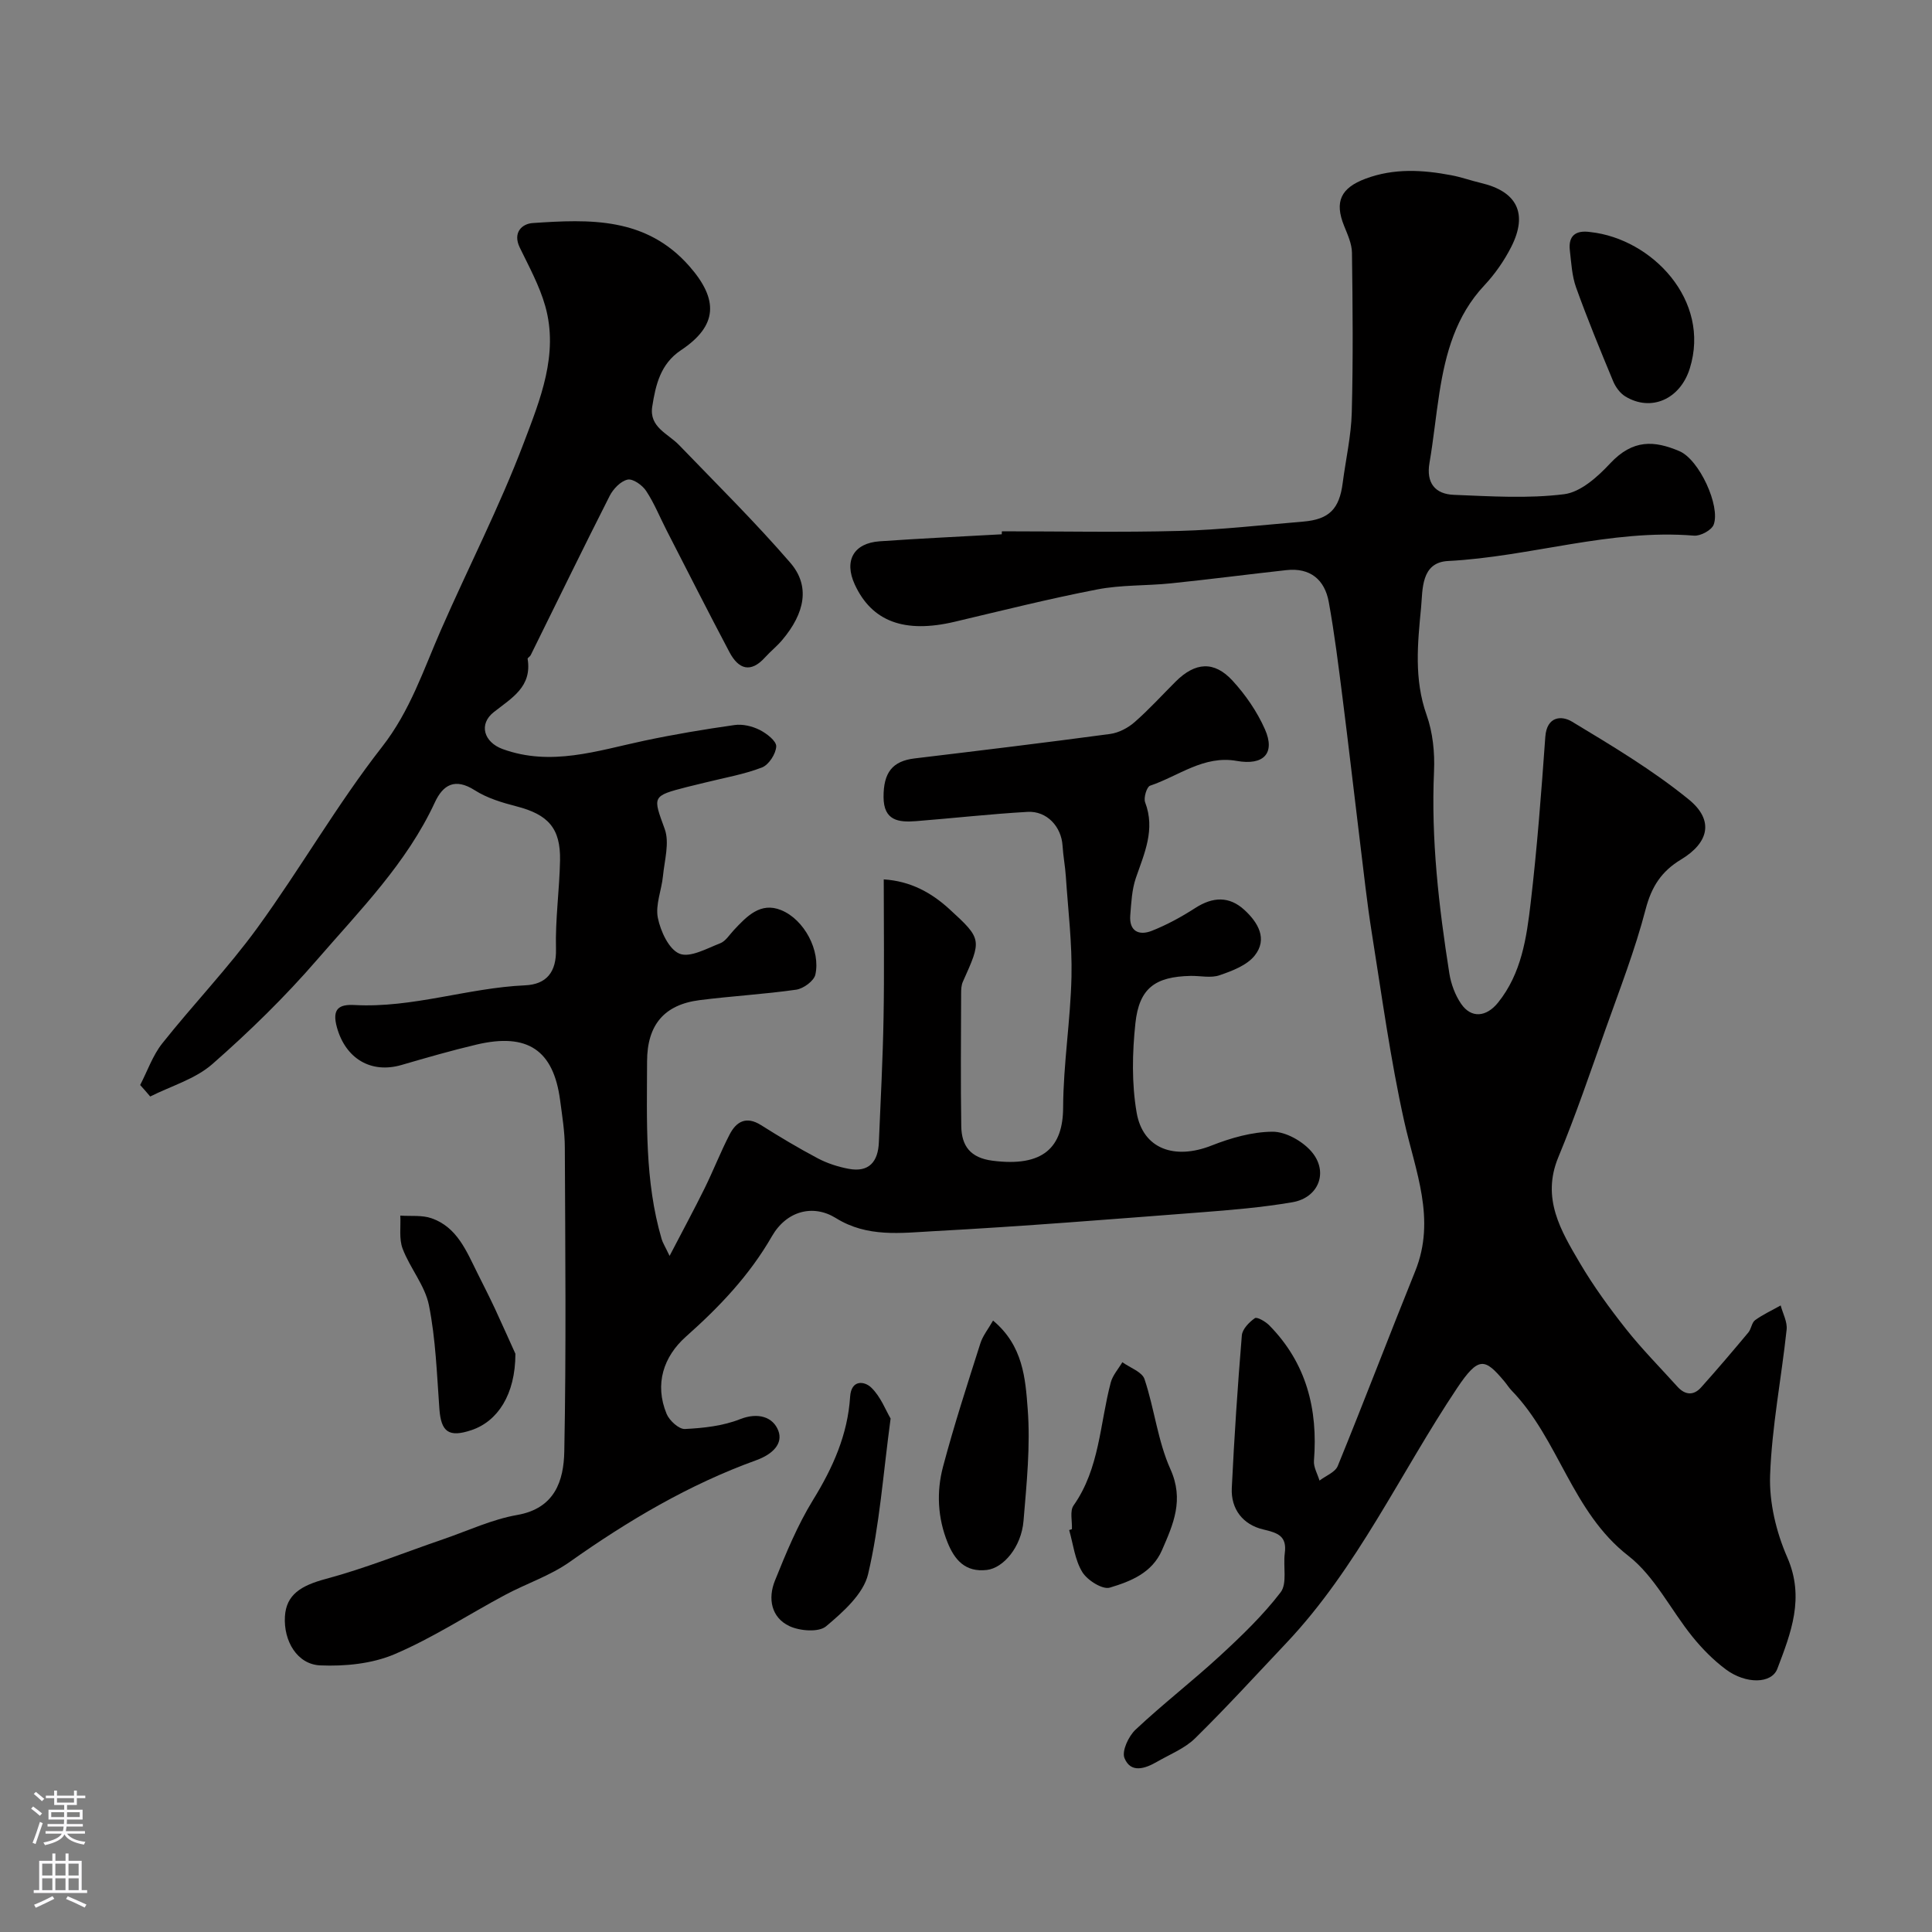
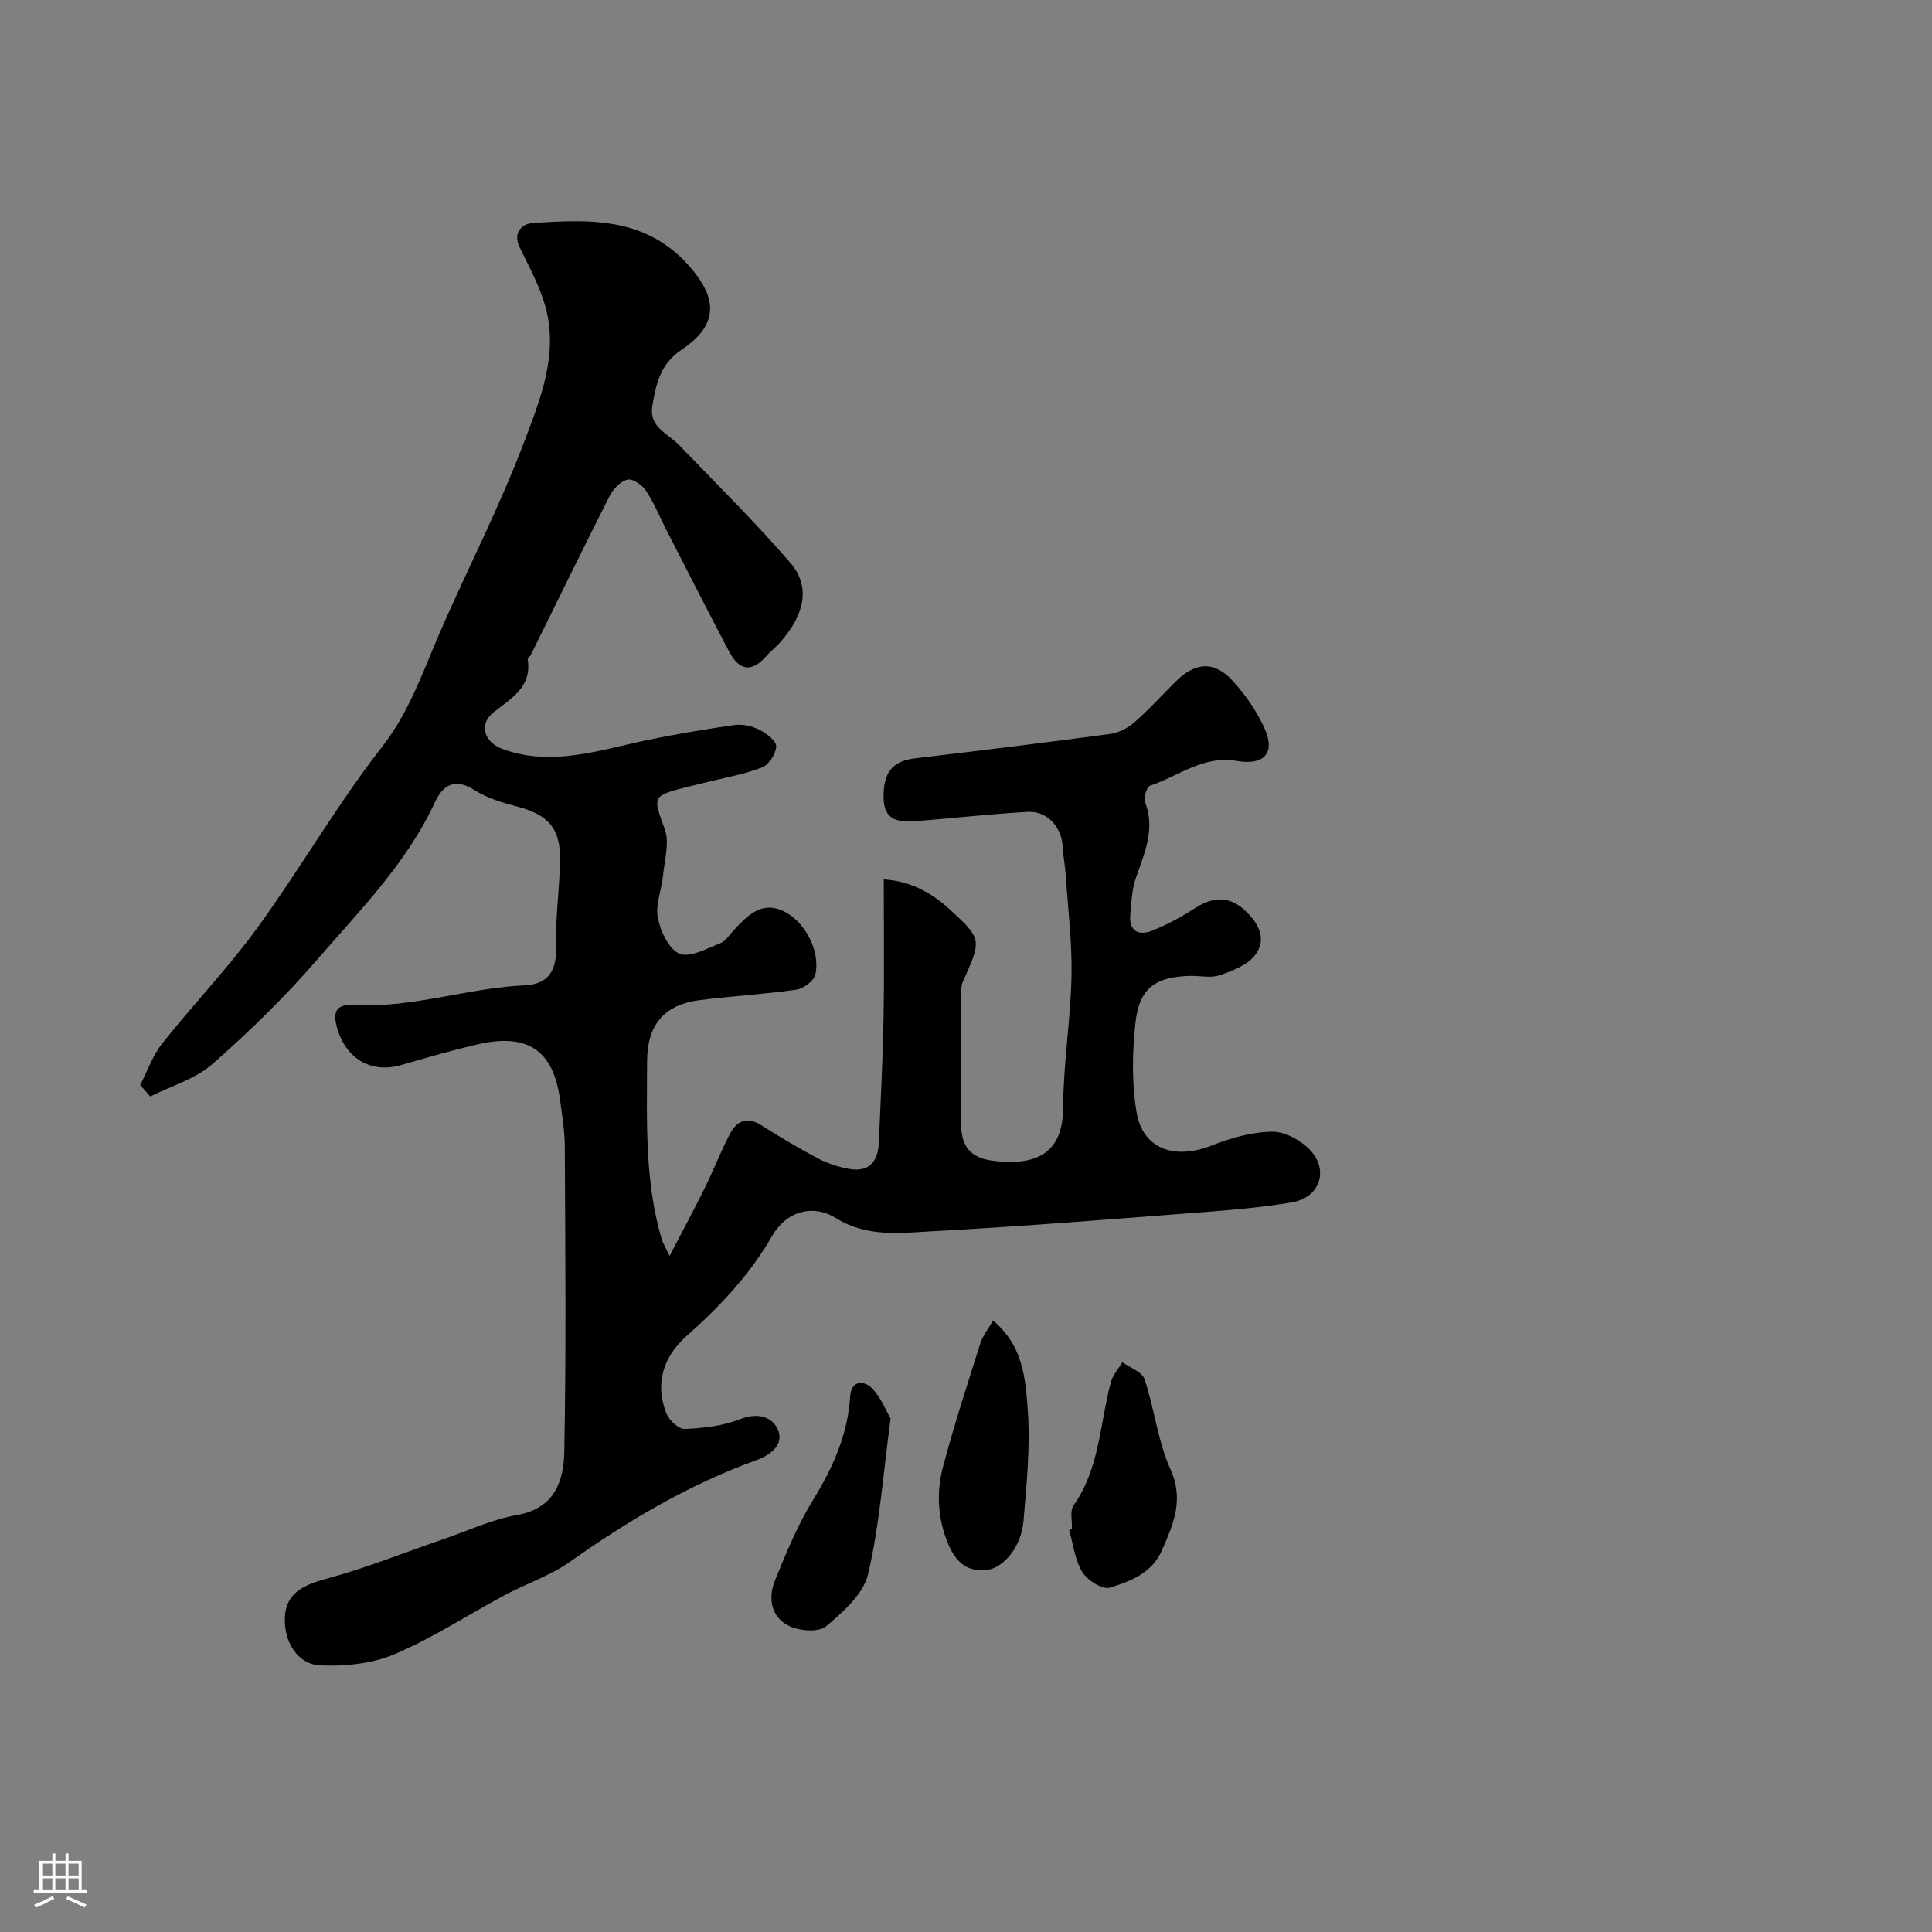
<svg xmlns="http://www.w3.org/2000/svg" enable-background="new 0 0 400 400" viewBox="0 0 400 400">
  <rect x="0" y="0" width="400" height="400" fill="#808080" stroke="none" />
  <g fill="#010000">
-     <path d="m29.02 224.64c1.5-2.89 2.59-6.11 4.57-8.61 6.43-8.1 13.64-15.6 19.71-23.95 8.91-12.26 16.49-25.53 25.8-37.45 5.83-7.46 8.56-15.92 12.19-24.2 5.66-12.93 12.15-25.54 17.14-38.71 3.39-8.95 7.29-18.37 4.45-28.38-1.19-4.19-3.35-8.13-5.27-12.09-1.5-3.1.46-4.92 2.68-5.07 11.77-.8 23.45-1.28 32.42 8.92 6.09 6.92 5.91 12.33-1.73 17.41-4.25 2.83-5.24 7.2-5.94 11.67-.67 4.27 3.26 5.58 5.56 7.97 7.76 8.05 15.73 15.92 23.03 24.37 4.13 4.78 3.06 10.38-1.7 16.01-1.07 1.27-2.4 2.32-3.51 3.55-3.03 3.37-5.54 2.45-7.4-1.07-4.42-8.35-8.68-16.78-13-25.19-1.41-2.74-2.56-5.64-4.25-8.19-.78-1.19-2.75-2.58-3.84-2.33-1.43.32-2.97 1.92-3.7 3.36-5.56 10.95-10.92 22-16.37 33.01-.14.28-.65.53-.62.74.94 5.79-3.27 8.08-7 11.02-3.2 2.51-2.06 6.24 1.84 7.66 10 3.63 19.56.34 29.24-1.72 6.21-1.32 12.49-2.37 18.77-3.26 1.67-.24 3.66.24 5.19 1.01 1.44.72 3.48 2.3 3.43 3.42-.07 1.55-1.55 3.82-2.96 4.36-3.75 1.44-7.79 2.13-11.71 3.11-1.26.31-2.52.6-3.77.92-7.39 1.89-7.09 1.97-4.65 8.7 1.03 2.84-.04 6.48-.36 9.74-.28 2.91-1.6 5.96-1.06 8.66.56 2.77 2.28 6.52 4.48 7.42 2.18.89 5.65-1.08 8.42-2.15 1.14-.44 1.94-1.78 2.85-2.75 2.66-2.83 5.49-5.86 9.77-4.12 4.8 1.94 8.2 8.4 7.09 13.36-.29 1.3-2.46 2.89-3.95 3.11-6.64.95-13.37 1.32-20.03 2.17-7.35.94-10.84 5.16-10.86 12.66-.03 12.36-.52 24.75 3.02 36.82.22.75.66 1.42 1.64 3.47 2.74-5.27 5.09-9.61 7.27-14.03 1.8-3.66 3.28-7.47 5.15-11.09 1.38-2.68 3.43-3.89 6.49-1.97 3.86 2.43 7.78 4.78 11.81 6.91 1.96 1.03 4.17 1.74 6.35 2.15 4.24.8 6.1-1.5 6.26-5.49.36-8.6.82-17.2.97-25.8.17-9.35.04-18.7.04-28.63 5.57.35 9.89 2.77 13.57 6.13 6.84 6.25 6.71 6.36 2.8 15.08-.32.72-.35 1.61-.35 2.42-.02 9.16-.12 18.33.03 27.49.07 4.04 1.86 6.53 6.46 7.12 10.57 1.37 14.6-2.82 14.63-11.01.04-9.03 1.53-18.06 1.73-27.1.15-6.9-.71-13.83-1.17-20.75-.14-2.12-.55-4.22-.68-6.35-.24-3.95-3.25-7.24-7.25-7.01-7.71.44-15.39 1.31-23.09 1.92-3.6.28-6.7-.08-6.72-4.98-.02-5.06 1.81-7.46 6.45-8.01 13.49-1.62 26.98-3.25 40.45-5.06 1.77-.24 3.68-1.23 5.04-2.42 3.01-2.62 5.7-5.6 8.53-8.42 4.04-4.03 7.97-4.35 11.79-.19 2.7 2.94 5.09 6.42 6.7 10.06 2.2 4.97-.27 7.54-5.83 6.55-6.84-1.22-12.05 3.15-17.95 5.13-.69.23-1.38 2.52-1.02 3.45 2.14 5.63-.16 10.54-1.92 15.65-.83 2.42-.95 5.12-1.16 7.72-.27 3.32 1.81 4.27 4.45 3.23 3.14-1.24 6.17-2.9 9.01-4.73 3.61-2.32 7-2.51 10.18.41 2.82 2.59 4.85 6.01 2.12 9.44-1.62 2.03-4.66 3.18-7.29 4.08-1.79.62-3.96.09-5.96.13-7.35.15-10.67 2.52-11.45 9.82-.65 6.1-.78 12.48.26 18.49 1.31 7.56 7.89 9.81 15.49 6.82 4.01-1.58 8.42-2.85 12.66-2.87 2.71-.01 6.12 1.92 7.99 4.05 3.67 4.19 1.6 9.61-3.89 10.55-6.29 1.08-12.68 1.61-19.05 2.1-18.39 1.41-36.79 2.9-55.2 3.89-6.79.37-13.77 1.34-20.27-2.71-4.7-2.92-10.2-1.52-13.24 3.76-4.68 8.14-10.88 14.63-17.81 20.79-4.61 4.1-6.55 9.8-4 15.98.57 1.39 2.55 3.2 3.79 3.14 3.85-.19 7.87-.63 11.41-2.03 3.74-1.48 6.86-.46 7.94 2.4.99 2.63-1.12 4.84-4.57 6.09-13.9 5.02-26.53 12.5-38.6 21.04-4.06 2.88-9 4.49-13.44 6.87-7.63 4.08-14.94 8.89-22.87 12.26-4.65 1.98-10.26 2.53-15.37 2.31-4.79-.21-7.61-5.07-7.31-10.12.27-4.52 3.31-6.4 8.46-7.78 8.28-2.22 16.27-5.47 24.4-8.25 5.06-1.74 10.02-4.08 15.23-4.99 7.83-1.37 9.63-7.13 9.75-13.13.41-20.99.2-41.99.11-62.98-.01-3.27-.55-6.54-.98-9.8-1.38-10.35-6.74-13.96-17.26-11.49-5.22 1.23-10.38 2.72-15.53 4.22-6.41 1.88-11.63-1.36-13.41-7.76-1.07-3.86.4-4.82 3.67-4.64 12 .65 23.42-3.55 35.3-4.08 4.39-.2 6.51-2.71 6.38-7.56-.16-6.08.72-12.19.84-18.29.13-6.68-2.46-9.52-9.04-11.21-2.98-.77-6.07-1.7-8.62-3.33-4.09-2.61-6.57-1.13-8.26 2.52-5.83 12.58-15.49 22.3-24.35 32.54-6.68 7.72-14.05 14.92-21.73 21.65-3.53 3.09-8.52 4.52-12.85 6.7-.69-.83-1.39-1.61-2.08-2.38z" />
-     <path d="m207.43 110c12.27 0 24.54.25 36.8-.08 8.55-.23 17.07-1.22 25.6-1.93 5.36-.45 7.47-2.61 8.16-7.99.63-4.87 1.75-9.71 1.88-14.59.29-11.02.19-22.05.04-33.07-.02-1.87-.91-3.78-1.63-5.58-2.01-4.97-.72-7.84 4.46-9.77 5.86-2.19 11.81-1.84 17.78-.7 2.07.39 4.07 1.12 6.12 1.6 7.44 1.75 9.74 6.31 6.26 13.2-1.46 2.88-3.38 5.64-5.59 8-5.9 6.29-8.01 14.05-9.29 22.2-.76 4.83-1.23 9.72-2.06 14.54-.72 4.17 1.17 6.46 5.02 6.62 7.62.3 15.35.81 22.86-.13 3.42-.43 6.94-3.6 9.52-6.37 4.73-5.06 9.16-4.74 14.33-2.55 4.14 1.75 8.54 11.4 7.11 15.22-.43 1.15-2.73 2.39-4.07 2.28-17.31-1.42-33.86 4.37-50.93 5.25-5.66.29-5.23 6-5.58 9.62-.71 7.38-1.49 14.85 1.14 22.25 1.29 3.62 1.71 7.78 1.54 11.65-.63 14.1.99 28 3.17 41.86.35 2.19 1.2 4.49 2.44 6.3 2.09 3.05 5.21 2.77 7.65-.26 4.85-6.03 5.9-13.4 6.75-20.64 1.34-11.42 2.21-22.91 3.03-34.38.31-4.28 3.38-4.44 5.51-3.15 8.3 5.01 16.71 10.03 24.2 16.13 5.25 4.28 4.2 8.92-1.62 12.43-4.03 2.43-6.09 5.59-7.31 10.26-2.2 8.45-5.39 16.65-8.32 24.9-3.14 8.87-6.17 17.8-9.77 26.48-3.53 8.52.54 15.22 4.48 21.92 2.81 4.77 6.1 9.29 9.53 13.63 3.3 4.17 7.07 7.97 10.64 11.93 1.58 1.76 3.35 1.92 4.92.16 3.34-3.72 6.57-7.53 9.78-11.37.61-.73.69-2.04 1.4-2.55 1.64-1.18 3.51-2.04 5.29-3.04.44 1.67 1.41 3.4 1.23 5.01-1.08 10.07-3.06 20.09-3.42 30.17-.2 5.63 1.27 11.75 3.55 16.96 3.67 8.38.76 15.67-2.05 23.08-1.19 3.14-6.52 3.21-10.65.14-2.57-1.91-4.9-4.27-6.92-6.77-4.5-5.56-7.82-12.51-13.29-16.76-11.71-9.1-14.35-24.1-24.15-34.21-.57-.59-1-1.3-1.53-1.93-4-4.75-5.3-5.25-9.75 1.4-11.78 17.61-20.63 37.21-35.39 52.82-6.25 6.61-12.38 13.33-18.86 19.7-2.15 2.11-5.21 3.32-7.9 4.87-2.45 1.42-5.43 2.43-6.73-.77-.59-1.46.85-4.53 2.29-5.88 5.63-5.29 11.77-10.03 17.45-15.26 4.47-4.12 8.91-8.38 12.59-13.18 1.4-1.83.5-5.35.86-8.08.48-3.58-1.42-4.22-4.48-4.94-4.12-.97-6.71-4.15-6.49-8.59.51-10.54 1.21-21.07 2.08-31.59.11-1.29 1.51-2.73 2.7-3.56.45-.31 2.21.7 2.98 1.49 7.68 7.8 10.1 17.35 9.25 28.02-.11 1.34.74 2.75 1.15 4.12 1.29-1 3.25-1.72 3.78-3.03 5.47-13.39 10.61-26.91 16.03-40.32 4.37-10.81.02-20.73-2.28-31.06-2.86-12.87-4.63-25.99-6.71-39.02-1-6.27-1.67-12.6-2.45-18.91-1.22-9.9-2.34-19.82-3.6-29.71-.84-6.63-1.66-13.27-2.85-19.84-.84-4.65-3.85-7.16-8.8-6.61-7.98.88-15.94 1.92-23.92 2.74-5.07.52-10.26.29-15.24 1.26-9.89 1.91-19.68 4.37-29.5 6.69-10.37 2.45-17.14-.03-20.68-7.72-2.26-4.91-.26-8.56 5.16-8.94 8.41-.59 16.84-.98 25.27-1.45.02-.23.03-.42.03-.62z" />
+     <path d="m29.02 224.64c1.5-2.89 2.59-6.11 4.57-8.61 6.43-8.1 13.64-15.6 19.71-23.95 8.91-12.26 16.49-25.53 25.8-37.45 5.83-7.46 8.56-15.92 12.19-24.2 5.66-12.93 12.15-25.54 17.14-38.71 3.39-8.95 7.29-18.37 4.45-28.38-1.19-4.19-3.35-8.13-5.27-12.09-1.5-3.1.46-4.92 2.68-5.07 11.77-.8 23.45-1.28 32.42 8.92 6.09 6.92 5.91 12.33-1.73 17.41-4.25 2.83-5.24 7.2-5.94 11.67-.67 4.27 3.26 5.58 5.56 7.97 7.76 8.05 15.73 15.92 23.03 24.37 4.13 4.78 3.06 10.38-1.7 16.01-1.07 1.27-2.4 2.32-3.51 3.55-3.03 3.37-5.54 2.45-7.4-1.07-4.42-8.35-8.68-16.78-13-25.19-1.41-2.74-2.56-5.64-4.25-8.19-.78-1.19-2.75-2.58-3.84-2.33-1.43.32-2.97 1.92-3.7 3.36-5.56 10.95-10.92 22-16.37 33.01-.14.28-.65.53-.62.74.94 5.79-3.27 8.08-7 11.02-3.2 2.51-2.06 6.24 1.84 7.66 10 3.63 19.56.34 29.24-1.72 6.21-1.32 12.49-2.37 18.77-3.26 1.67-.24 3.66.24 5.19 1.01 1.44.72 3.48 2.3 3.43 3.42-.07 1.55-1.55 3.82-2.96 4.36-3.75 1.44-7.79 2.13-11.71 3.11-1.26.31-2.52.6-3.77.92-7.39 1.89-7.09 1.97-4.65 8.7 1.03 2.84-.04 6.48-.36 9.74-.28 2.91-1.6 5.96-1.06 8.66.56 2.77 2.28 6.52 4.48 7.42 2.18.89 5.65-1.08 8.42-2.15 1.14-.44 1.94-1.78 2.85-2.75 2.66-2.83 5.49-5.86 9.77-4.12 4.8 1.94 8.2 8.4 7.09 13.36-.29 1.3-2.46 2.89-3.95 3.11-6.64.95-13.37 1.32-20.03 2.17-7.35.94-10.84 5.16-10.86 12.66-.03 12.36-.52 24.75 3.02 36.82.22.75.66 1.42 1.64 3.47 2.74-5.27 5.09-9.61 7.27-14.03 1.8-3.66 3.28-7.47 5.15-11.09 1.38-2.68 3.43-3.89 6.49-1.97 3.86 2.43 7.78 4.78 11.81 6.91 1.96 1.03 4.17 1.74 6.35 2.15 4.24.8 6.1-1.5 6.26-5.49.36-8.6.82-17.2.97-25.8.17-9.35.04-18.7.04-28.63 5.57.35 9.89 2.77 13.57 6.13 6.84 6.25 6.71 6.36 2.8 15.08-.32.72-.35 1.61-.35 2.42-.02 9.16-.12 18.33.03 27.49.07 4.04 1.86 6.53 6.46 7.12 10.57 1.37 14.6-2.82 14.63-11.01.04-9.03 1.53-18.06 1.73-27.1.15-6.9-.71-13.83-1.17-20.75-.14-2.12-.55-4.22-.68-6.35-.24-3.95-3.25-7.24-7.25-7.01-7.71.44-15.39 1.31-23.09 1.92-3.6.28-6.7-.08-6.72-4.98-.02-5.06 1.81-7.46 6.45-8.01 13.49-1.62 26.98-3.25 40.45-5.06 1.77-.24 3.68-1.23 5.04-2.42 3.01-2.62 5.7-5.6 8.53-8.42 4.04-4.03 7.97-4.35 11.79-.19 2.7 2.94 5.09 6.42 6.7 10.06 2.2 4.97-.27 7.54-5.83 6.55-6.84-1.22-12.05 3.15-17.95 5.13-.69.23-1.38 2.52-1.02 3.45 2.14 5.63-.16 10.54-1.92 15.65-.83 2.42-.95 5.12-1.16 7.72-.27 3.32 1.81 4.27 4.45 3.23 3.14-1.24 6.17-2.9 9.01-4.73 3.61-2.32 7-2.51 10.18.41 2.82 2.59 4.85 6.01 2.12 9.44-1.62 2.03-4.66 3.18-7.29 4.08-1.79.62-3.96.09-5.96.13-7.35.15-10.67 2.52-11.45 9.82-.65 6.1-.78 12.48.26 18.49 1.31 7.56 7.89 9.81 15.49 6.82 4.01-1.58 8.42-2.85 12.66-2.87 2.71-.01 6.12 1.92 7.99 4.05 3.67 4.19 1.6 9.61-3.89 10.55-6.29 1.08-12.68 1.61-19.05 2.1-18.39 1.41-36.79 2.9-55.2 3.89-6.79.37-13.77 1.34-20.27-2.71-4.7-2.92-10.2-1.52-13.24 3.76-4.68 8.14-10.88 14.63-17.81 20.79-4.61 4.1-6.55 9.8-4 15.98.57 1.39 2.55 3.2 3.79 3.14 3.85-.19 7.87-.63 11.41-2.03 3.74-1.48 6.86-.46 7.94 2.4.99 2.63-1.12 4.84-4.57 6.09-13.9 5.02-26.53 12.5-38.6 21.04-4.06 2.88-9 4.49-13.44 6.87-7.63 4.08-14.94 8.89-22.87 12.26-4.65 1.98-10.26 2.53-15.37 2.31-4.79-.21-7.61-5.07-7.31-10.12.27-4.52 3.31-6.4 8.46-7.78 8.28-2.22 16.27-5.47 24.4-8.25 5.06-1.74 10.02-4.08 15.23-4.99 7.83-1.37 9.63-7.13 9.75-13.13.41-20.99.2-41.99.11-62.98-.01-3.27-.55-6.54-.98-9.8-1.38-10.35-6.74-13.96-17.26-11.49-5.22 1.23-10.38 2.72-15.53 4.22-6.41 1.88-11.63-1.36-13.41-7.76-1.07-3.86.4-4.82 3.67-4.64 12 .65 23.42-3.55 35.3-4.08 4.39-.2 6.51-2.71 6.38-7.56-.16-6.08.72-12.19.84-18.29.13-6.68-2.46-9.52-9.04-11.21-2.98-.77-6.07-1.7-8.62-3.33-4.09-2.61-6.57-1.13-8.26 2.52-5.83 12.58-15.49 22.3-24.35 32.54-6.68 7.72-14.05 14.92-21.73 21.65-3.53 3.09-8.52 4.52-12.85 6.7-.69-.83-1.39-1.61-2.08-2.38" />
    <path d="m205.6 273.41c6.23 5.18 6.7 12.04 7.17 18.27.59 7.67-.22 15.48-.86 23.19-.45 5.46-4.19 9.77-7.58 10.17-4.5.53-6.7-2.11-8.14-5.67-2.06-5.09-2.33-10.49-.95-15.69 2.28-8.6 5.04-17.08 7.74-25.57.5-1.57 1.62-2.94 2.62-4.7z" />
    <path d="m221.93 316.6c.08-1.66-.47-3.76.34-4.91 5.41-7.68 5.43-16.89 7.7-25.46.4-1.51 1.58-2.8 2.4-4.2 1.59 1.15 4.09 2 4.59 3.51 2.05 6.13 2.74 12.8 5.36 18.63 2.86 6.36.62 11.35-1.74 16.77-2.07 4.75-6.52 6.47-10.8 7.76-1.51.46-4.66-1.52-5.7-3.22-1.54-2.51-1.88-5.76-2.72-8.7.19-.06.38-.12.57-.18z" />
    <path d="m184.39 293.69c-1.56 11.59-2.28 22.1-4.66 32.22-.97 4.11-5.18 7.84-8.7 10.8-1.52 1.28-5.42.97-7.57-.03-3.82-1.79-4.5-5.76-3.02-9.42 2.3-5.71 4.68-11.49 7.89-16.71 4.11-6.67 7.18-13.52 7.68-21.38.23-3.59 2.97-3.24 4.37-1.89 1.96 1.88 3.01 4.73 4.01 6.41z" />
-     <path d="m329.3 48.05c12.69 1.39 24.97 14.11 20.55 28.24-1.99 6.37-8.01 9.03-13.34 5.79-1.09-.66-2.02-1.94-2.52-3.14-2.67-6.43-5.33-12.88-7.68-19.43-.86-2.4-.99-5.09-1.29-7.67-.36-3.14 1.32-4.23 4.28-3.79z" />
-     <path d="m106.71 280.29c-.01 8.48-3.7 14-9.12 15.81-4.67 1.56-6.27.38-6.62-4.4-.52-7.17-.76-14.43-2.16-21.45-.82-4.1-3.92-7.69-5.45-11.72-.78-2.05-.36-4.55-.48-6.85 2.17.15 4.49-.14 6.47.55 5.3 1.85 7.22 6.8 9.49 11.34 1.22 2.45 2.47 4.89 3.63 7.37 1.71 3.69 3.36 7.42 4.24 9.35z" />
  </g>
-   <path d="m6.44 374.46.42-.45c.65.47 1.27.95 1.85 1.44l-.45.49c-.65-.56-1.25-1.06-1.82-1.48m.93 7.33-.63-.26c.55-1.36 1.05-2.8 1.52-4.33.19.1.38.19.59.27-.46 1.29-.95 2.73-1.48 4.32m-.38-10.38.44-.42c.43.34 1.01.82 1.74 1.44l-.49.49c-.53-.51-1.09-1.01-1.69-1.51m2.5.35h1.72v-1.04h.59v1.04h3.52v-1.04h.59v1.04h1.75v.53h-1.75v1.42h-2.03v.97h3.22v2.03h-3.24c0 .35-.01.66-.03.93h3.32v.53h-3.37c-.03.27-.08.58-.15.94h3.96v.53h-3.71c.67.92 1.93 1.48 3.79 1.68-.13.24-.23.44-.29.59-2.13-.38-3.48-1.08-4.04-2.12-.43.97-1.77 1.72-4.03 2.23-.09-.19-.2-.37-.33-.55 2.1-.42 3.37-1.03 3.81-1.83h-3.36v-.53h3.58c.08-.29.13-.61.16-.94h-3.33v-.53h3.39c.02-.27.04-.58.04-.93h-3.23v-2.03h3.25v-.97h-2.07v-1.42h-1.73zm1.12 3.44v1h2.65c.01-.3.02-.44.01-.4v-.25-.35zm1.19-2h3.52v-.91h-3.52zm4.71 2h-2.63v.59c0 .15-.01.28-.01.4h2.64z" fill="#fbfafc" />
  <path d="m13.56 383.74h.63v1.52h2.72v6.07h1.13v.6h-11.06v-.6h1.13v-6.07h2.73v-1.52h.63v1.52h2.1v-1.52zm-2.69 8.83.38.56c-1.24.63-2.53 1.25-3.85 1.85-.1-.21-.21-.42-.34-.63 1.36-.55 2.63-1.15 3.81-1.78m-2.13-4.27h2.1v-2.45h-2.1zm0 3.04h2.1v-2.46h-2.1zm2.72-3.04h2.1v-2.45h-2.1zm0 3.04h2.1v-2.46h-2.1zm6.07 3.6c-1.41-.71-2.7-1.3-3.86-1.78l.35-.56c1.45.62 2.75 1.19 3.88 1.72zm-1.25-9.09h-2.1v2.45h2.1zm-2.09 5.49h2.1v-2.45h-2.1z" fill="#fbfafc" />
</svg>